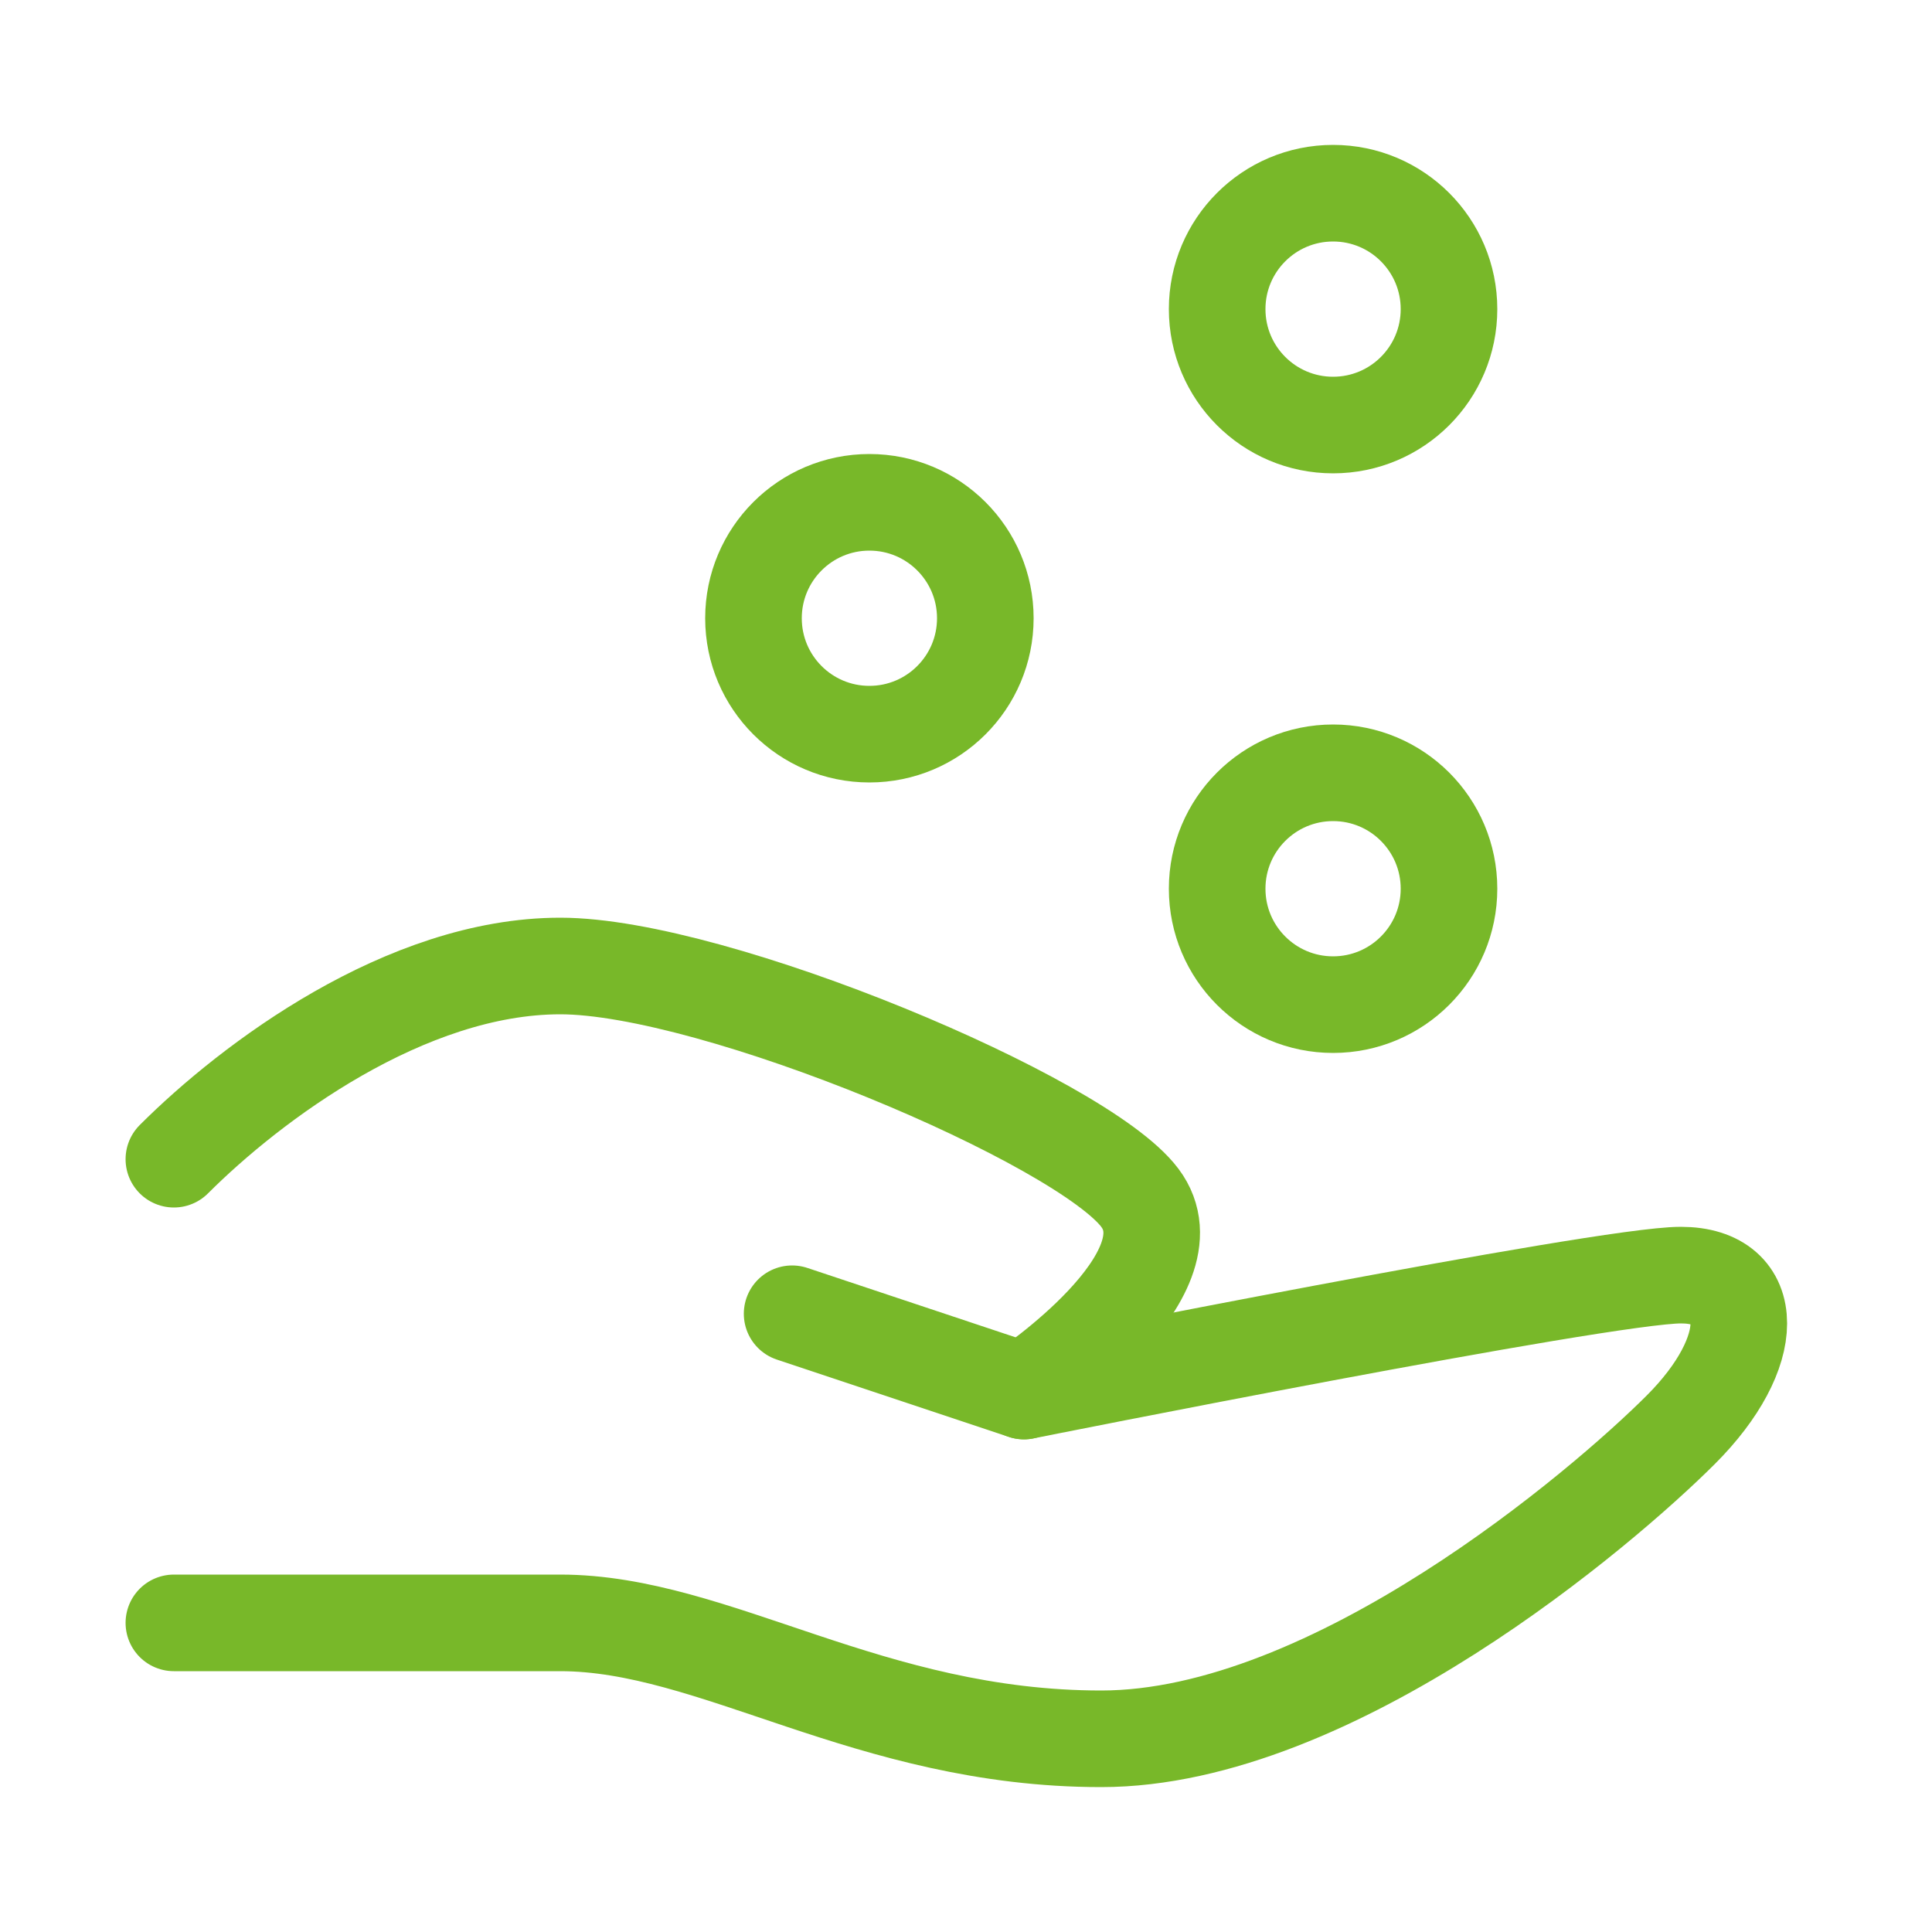
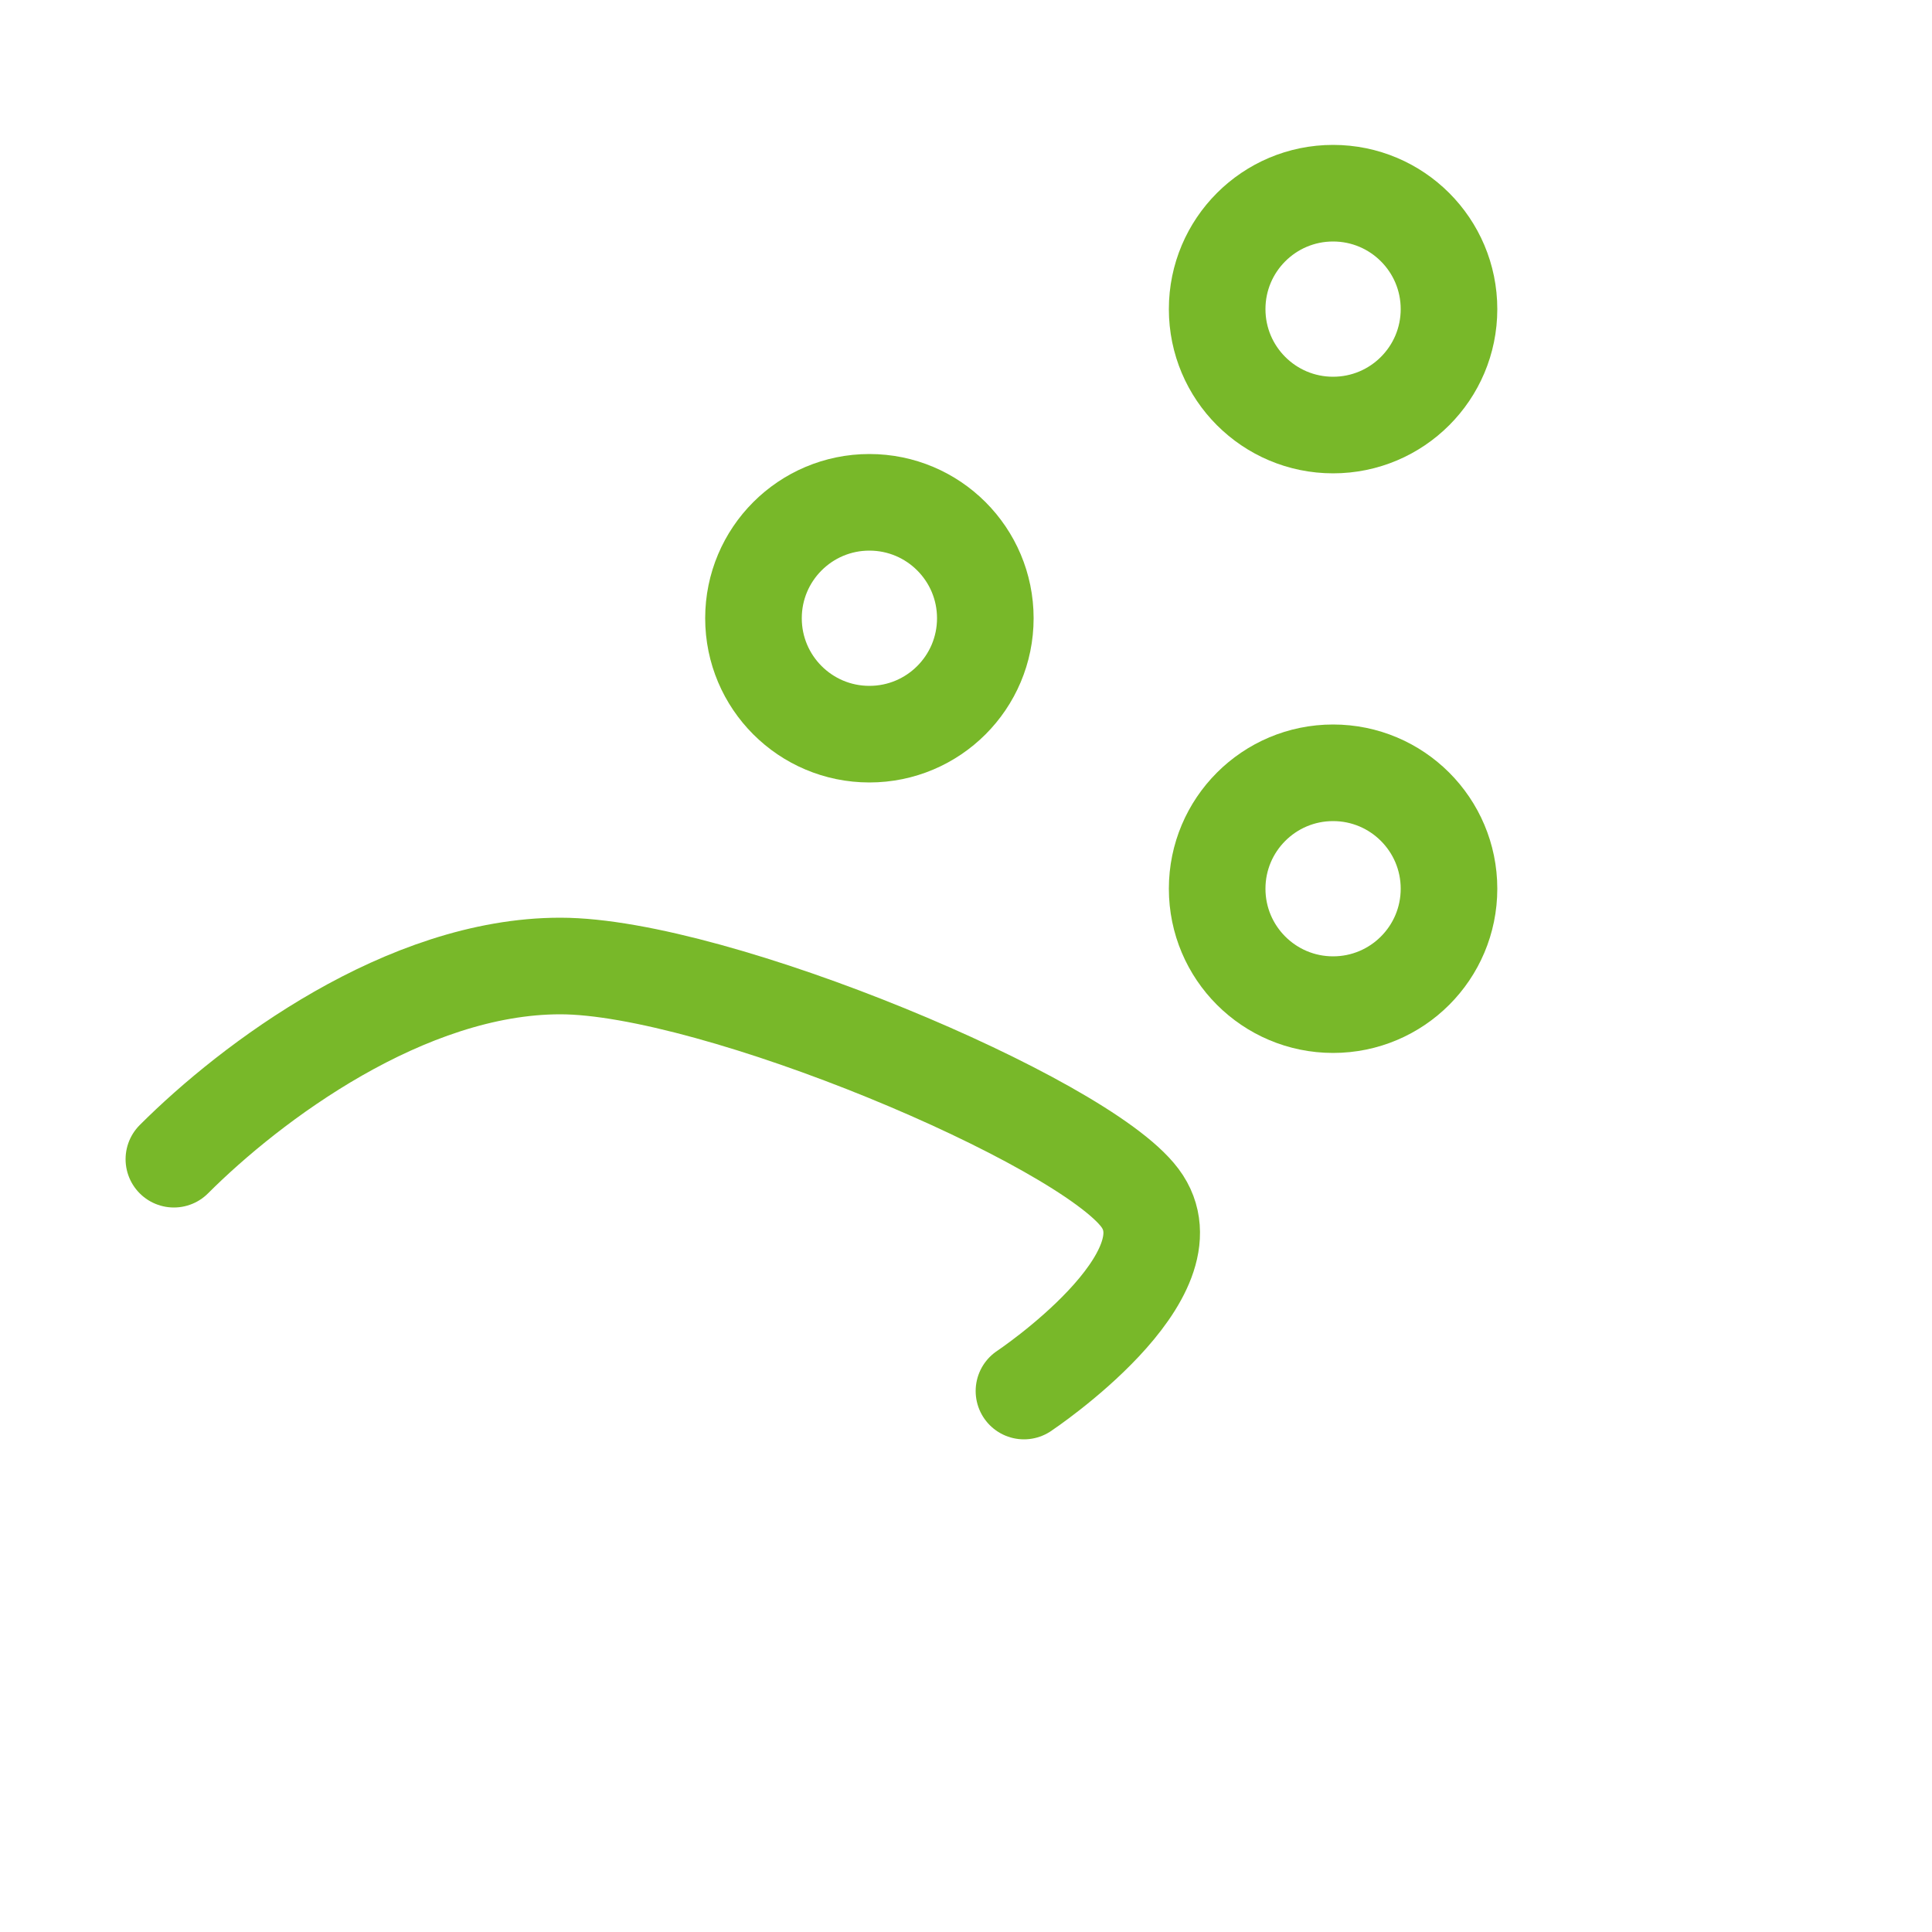
<svg xmlns="http://www.w3.org/2000/svg" width="100" height="100" viewBox="0 0 100 100" fill="none">
-   <path d="M41 68L53 72C53 72 83 66 87 66C91 66 91 70 87 74C83 78 69 90 57 90C45 90 37 84 29 84H9" stroke="#78B829" stroke-width="5" stroke-linecap="round" stroke-linejoin="round" />
  <path d="M9 60C13 56 21 50 29 50C37 50 56 58 59 62C62 66 53 72 53 72" stroke="#78B829" stroke-width="5" stroke-linecap="round" stroke-linejoin="round" />
  <path d="M69 52C72.314 52 75 49.314 75 46C75 42.686 72.314 40 69 40C65.686 40 63 42.686 63 46C63 49.314 65.686 52 69 52Z" stroke="#78B829" stroke-width="5" />
-   <path d="M45 38C48.314 38 51 35.314 51 32C51 28.686 48.314 26 45 26C41.686 26 39 28.686 39 32C39 35.314 41.686 38 45 38Z" stroke="#78B829" stroke-width="5" />
+   <path d="M45 38C48.314 38 51 35.314 51 32C51 28.686 48.314 26 45 26C41.686 26 39 28.686 39 32C39 35.314 41.686 38 45 38" stroke="#78B829" stroke-width="5" />
  <path d="M69 22C72.314 22 75 19.314 75 16C75 12.686 72.314 10 69 10C65.686 10 63 12.686 63 16C63 19.314 65.686 22 69 22Z" stroke="#78B829" stroke-width="5" />
</svg>